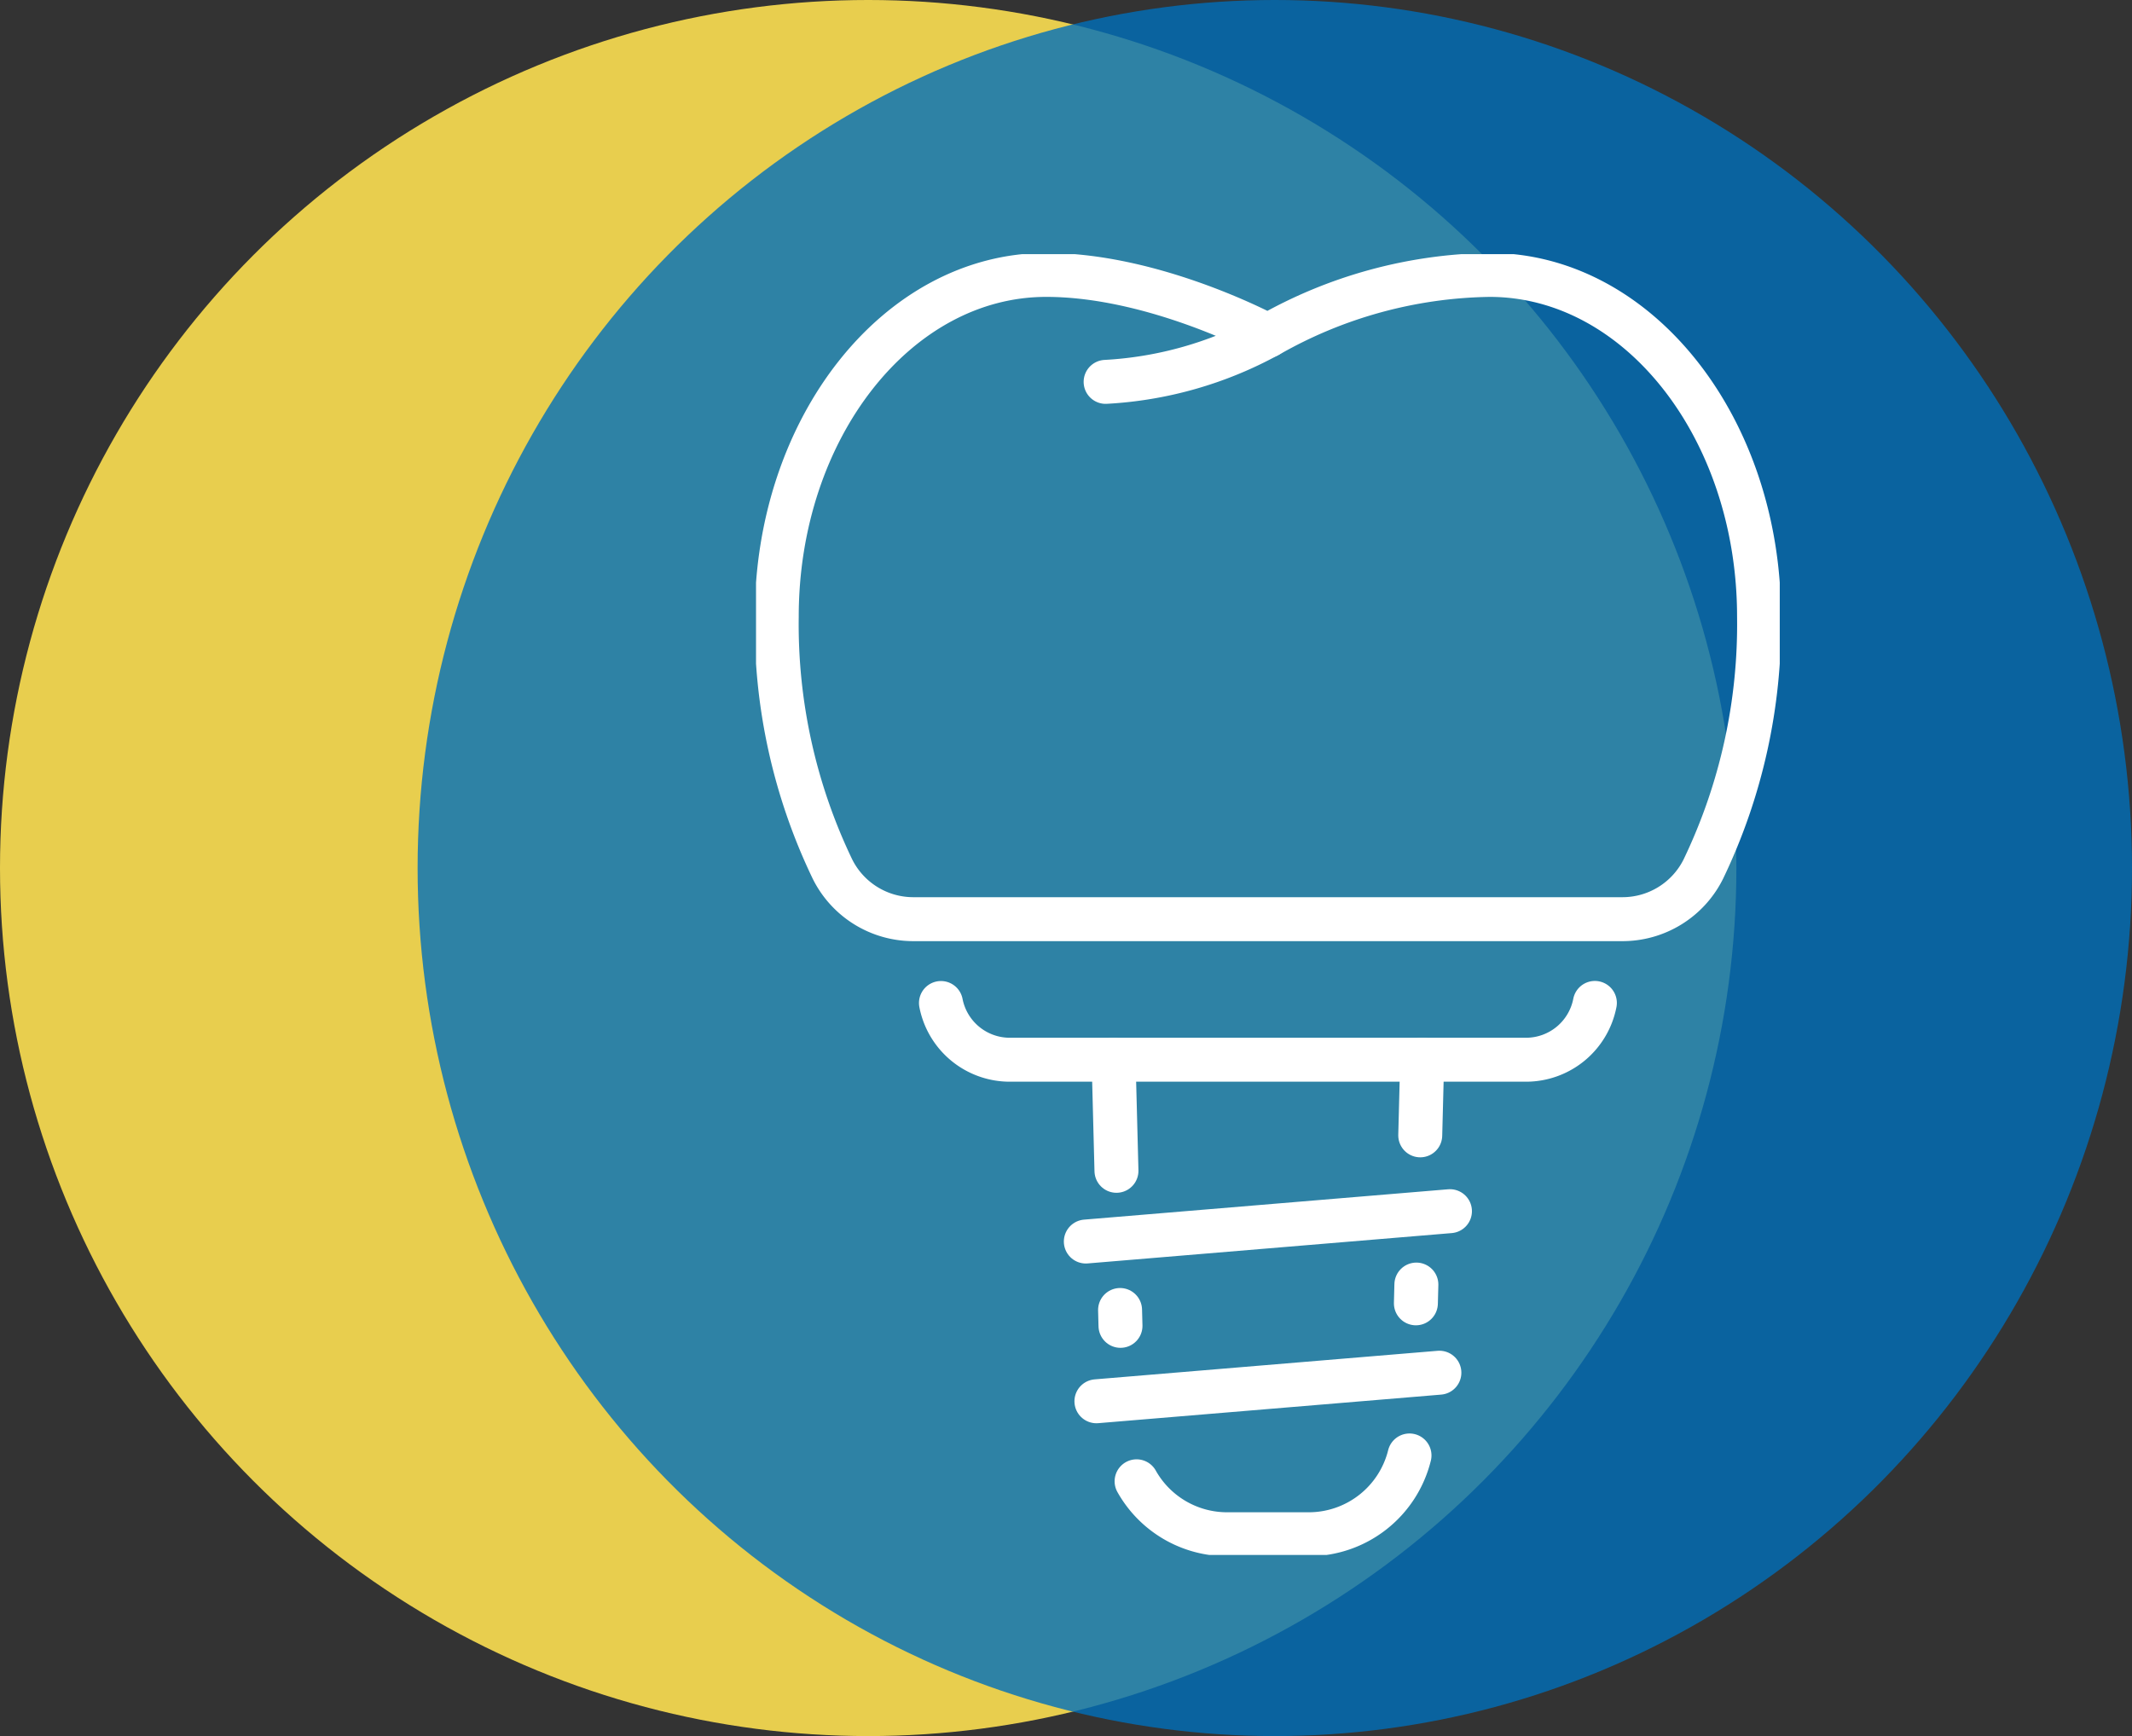
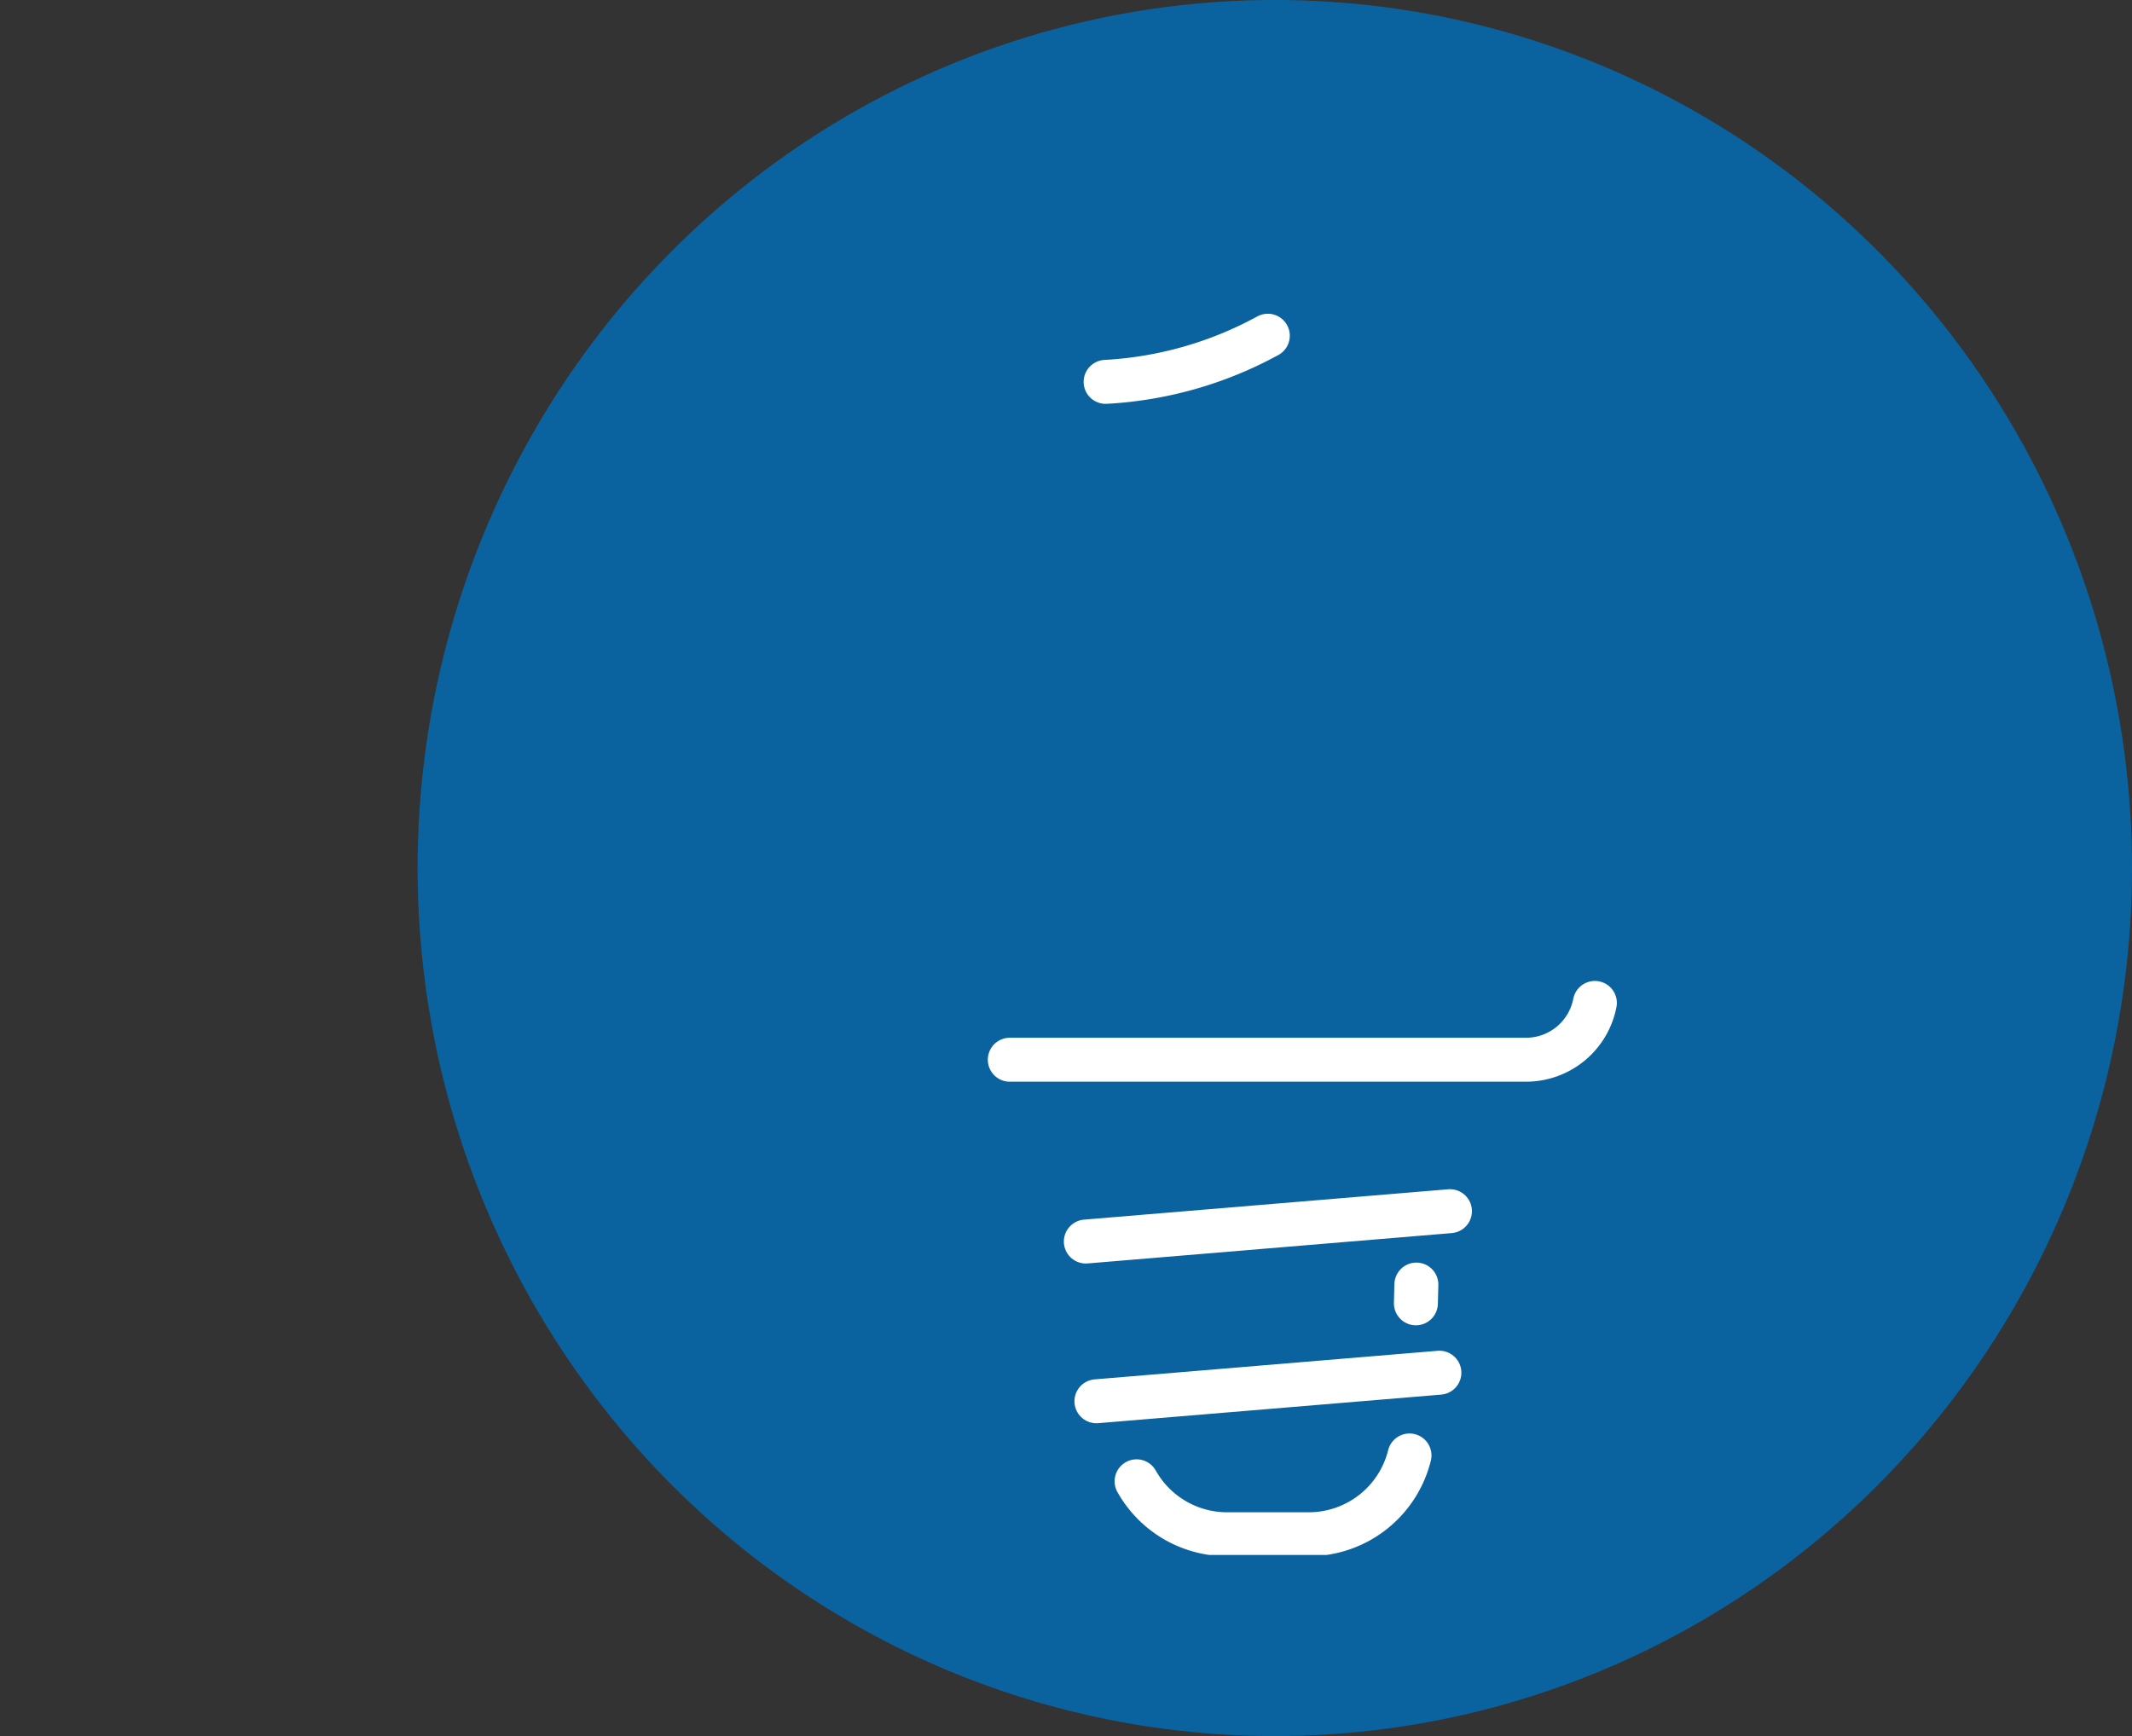
<svg xmlns="http://www.w3.org/2000/svg" width="97" height="79" viewBox="0 0 97 79">
  <rect x="0" y="0" width="97" height="79" fill="#333333" stroke="none" />
  <defs>
    <clipPath id="clip-path">
      <rect id="Rechteck_932" data-name="Rechteck 932" width="46.577" height="59.193" fill="none" stroke="#fff" stroke-width="2" />
    </clipPath>
  </defs>
  <g id="Gruppe_1420" data-name="Gruppe 1420" transform="translate(-242 -3494)">
-     <circle id="Ellipse_24" data-name="Ellipse 24" cx="39.5" cy="39.5" r="39.5" transform="translate(242 3494)" fill="#fcdf51" opacity="0.9" />
    <ellipse id="Ellipse_25" data-name="Ellipse 25" cx="39" cy="39.5" rx="39" ry="39.5" transform="translate(261 3494)" fill="#006fba" opacity="0.8" />
    <g id="Gruppe_190" data-name="Gruppe 190" transform="translate(276.397 3505.566)">
      <g id="Gruppe_326" data-name="Gruppe 326" clip-path="url(#clip-path)">
-         <path id="Pfad_976" data-name="Pfad 976" d="M47.692,18.556a25.7,25.7,0,0,1-2.535,11.482,4.108,4.108,0,0,1-3.676,2.279H9.211a4.108,4.108,0,0,1-3.676-2.279A25.7,25.7,0,0,1,3,18.556C3,9.965,8.49,3,15.26,3c4.973,0,10.086,2.769,10.086,2.769A20.864,20.864,0,0,1,35.432,3C42.2,3,47.692,9.965,47.692,18.556Z" transform="translate(-2.057 -2.056)" fill="none" stroke="#fff" stroke-linecap="round" stroke-linejoin="round" stroke-width="2" />
        <path id="Pfad_977" data-name="Pfad 977" d="M58,11.808a17.335,17.335,0,0,1-7.379,2.1" transform="translate(-34.715 -8.097)" fill="none" stroke="#fff" stroke-linecap="round" stroke-linejoin="round" stroke-width="2" />
-         <path id="Pfad_978" data-name="Pfad 978" d="M56.519,108.415A3.191,3.191,0,0,1,53.387,111H29.9a3.191,3.191,0,0,1-3.132-2.581" transform="translate(-18.354 -74.343)" fill="none" stroke="#fff" stroke-linecap="round" stroke-linejoin="round" stroke-width="2" />
-         <line id="Linie_158" data-name="Linie 158" x1="0.131" y1="5.059" transform="translate(16.268 36.653)" fill="none" stroke="#fff" stroke-linecap="round" stroke-linejoin="round" stroke-width="2" />
-         <line id="Linie_159" data-name="Linie 159" x1="0.019" y1="0.722" transform="translate(16.563 48.045)" fill="none" stroke="#fff" stroke-linecap="round" stroke-linejoin="round" stroke-width="2" />
+         <path id="Pfad_978" data-name="Pfad 978" d="M56.519,108.415A3.191,3.191,0,0,1,53.387,111H29.9" transform="translate(-18.354 -74.343)" fill="none" stroke="#fff" stroke-linecap="round" stroke-linejoin="round" stroke-width="2" />
        <path id="Pfad_979" data-name="Pfad 979" d="M67.5,173.939a4.721,4.721,0,0,1-4.582,3.585H59.2a4.719,4.719,0,0,1-4.116-2.409" transform="translate(-37.769 -119.274)" fill="none" stroke="#fff" stroke-linecap="round" stroke-linejoin="round" stroke-width="2" />
        <line id="Linie_160" data-name="Linie 160" x1="0.022" y2="0.854" transform="translate(30.022 46.888)" fill="none" stroke="#fff" stroke-linecap="round" stroke-linejoin="round" stroke-width="2" />
-         <line id="Linie_161" data-name="Linie 161" x1="0.089" y2="3.445" transform="translate(30.22 36.653)" fill="none" stroke="#fff" stroke-linecap="round" stroke-linejoin="round" stroke-width="2" />
        <line id="Linie_162" data-name="Linie 162" x1="16.567" y2="1.381" transform="translate(15.005 43.549)" fill="none" stroke="#fff" stroke-linecap="round" stroke-linejoin="round" stroke-width="2" />
        <line id="Linie_163" data-name="Linie 163" x1="15.604" y2="1.3" transform="translate(15.487 50.899)" fill="none" stroke="#fff" stroke-linecap="round" stroke-linejoin="round" stroke-width="2" />
      </g>
    </g>
  </g>
</svg>